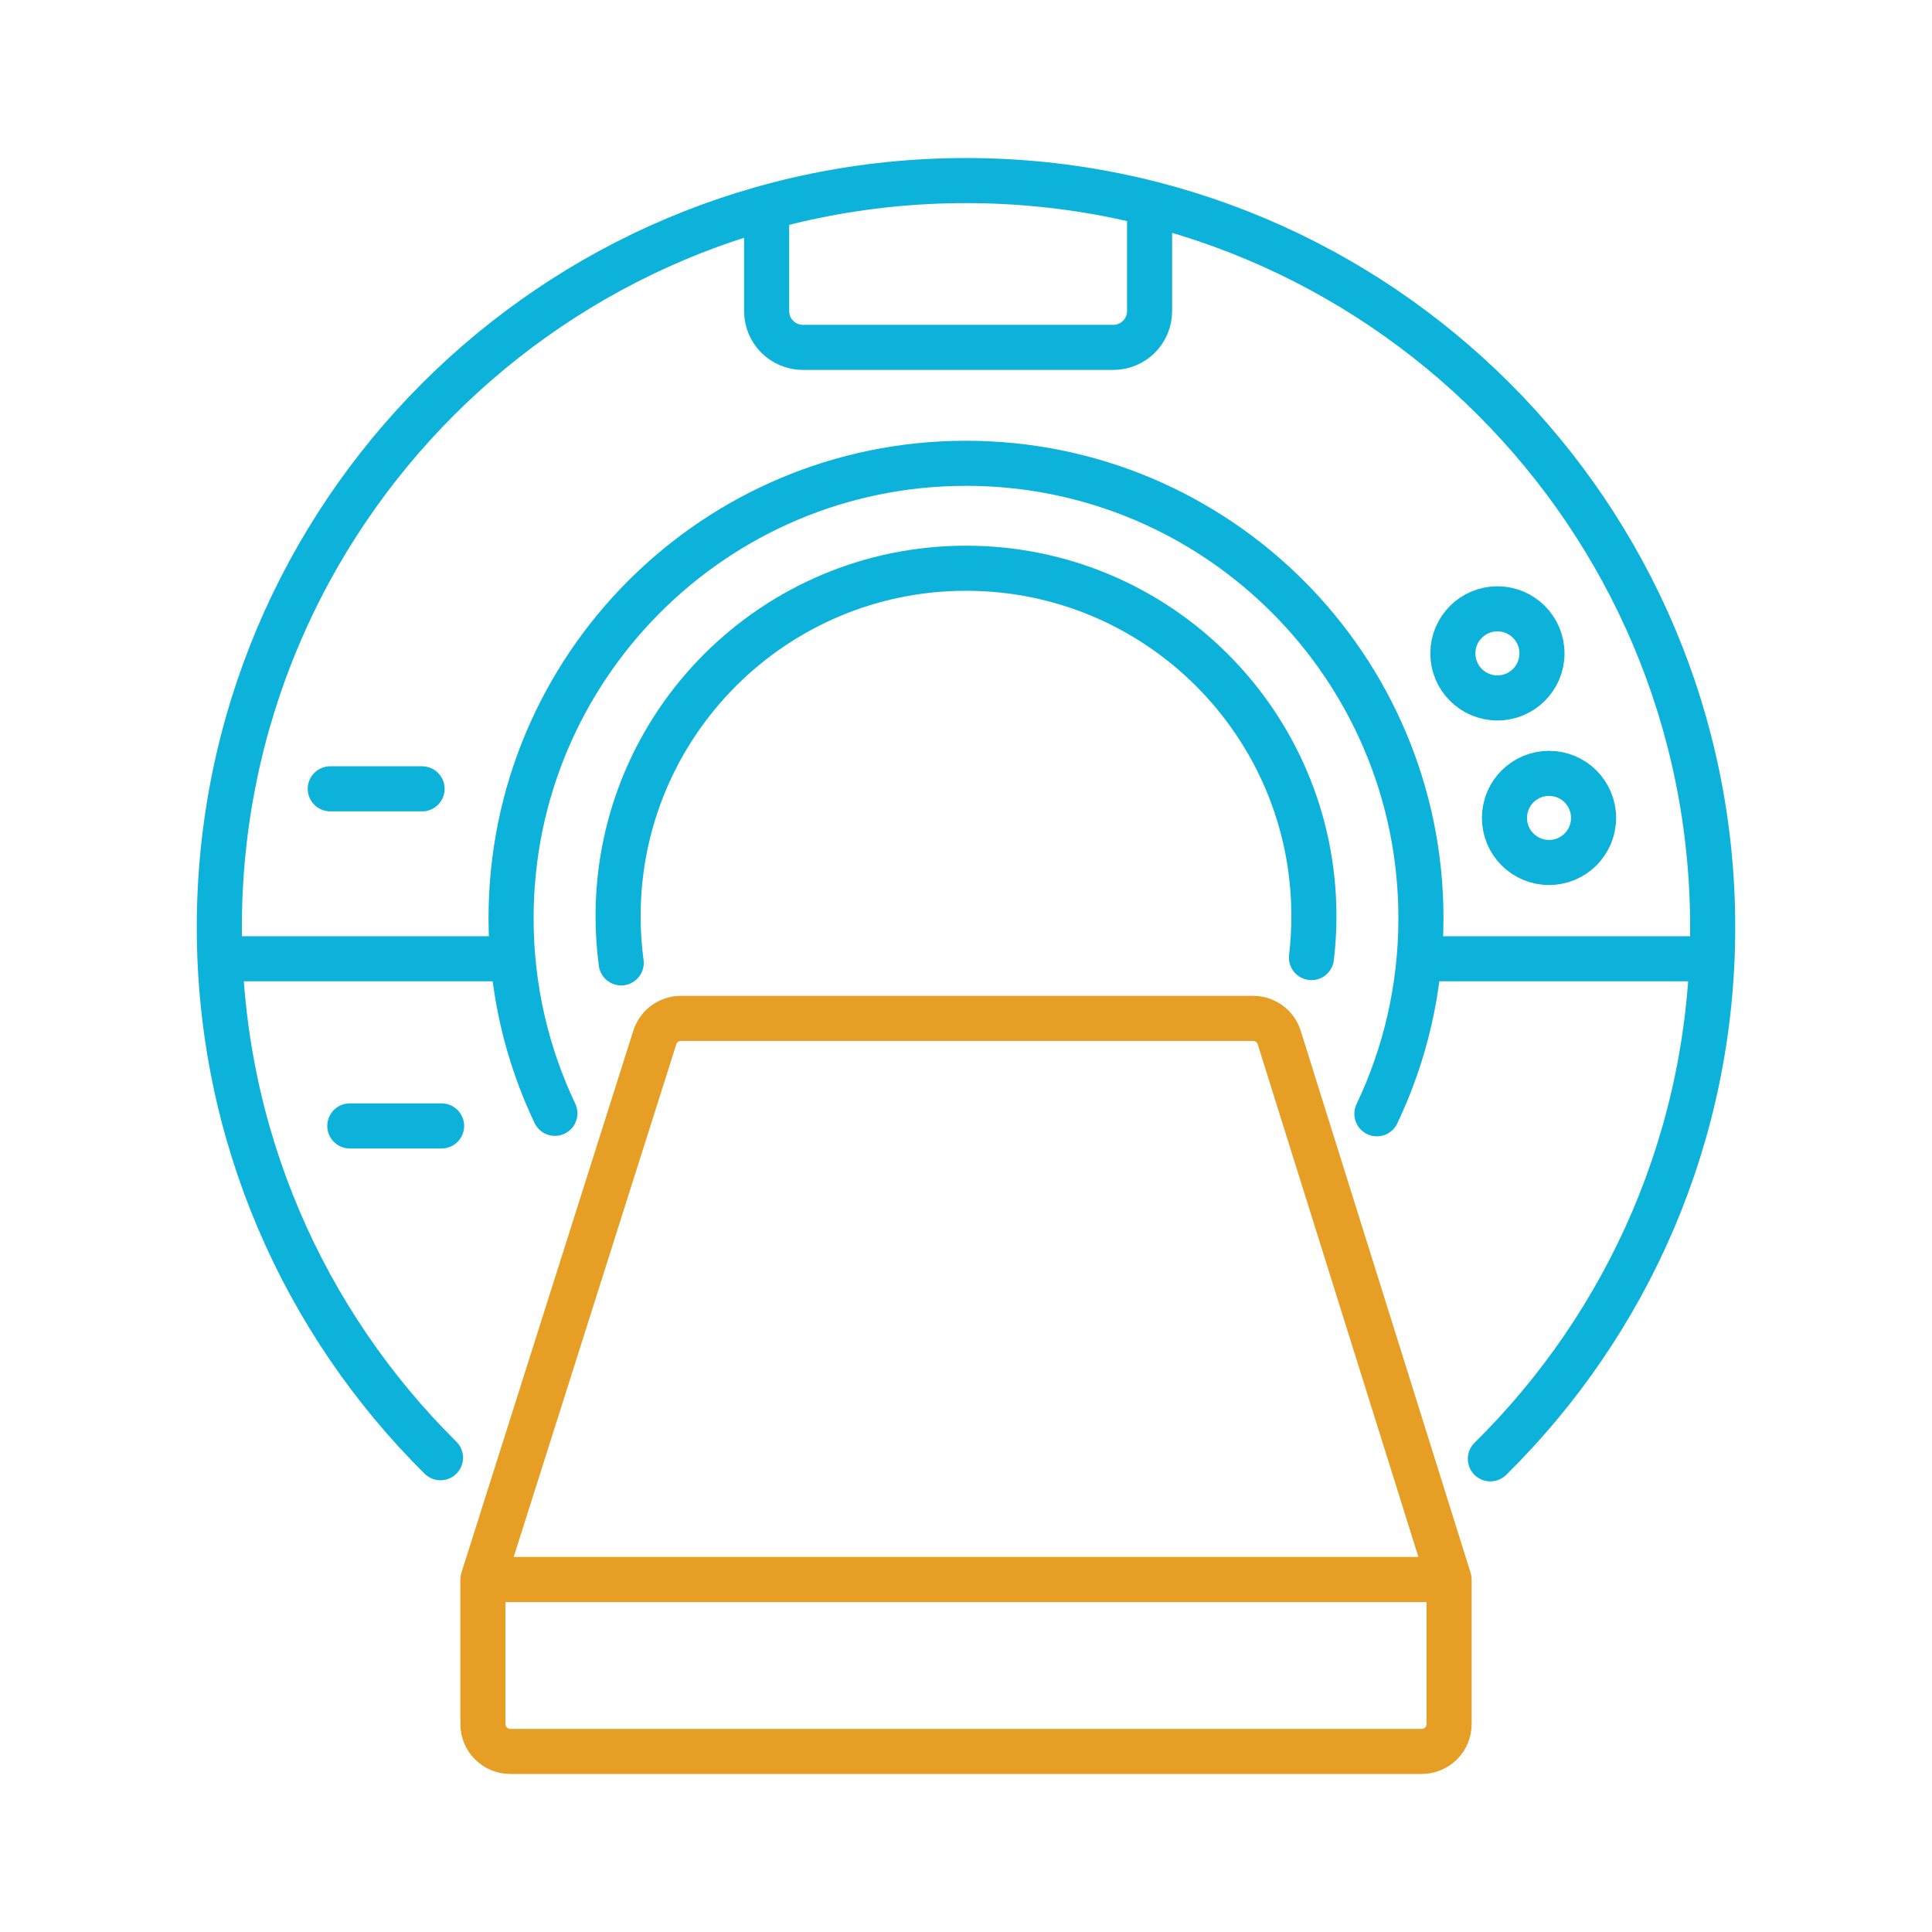
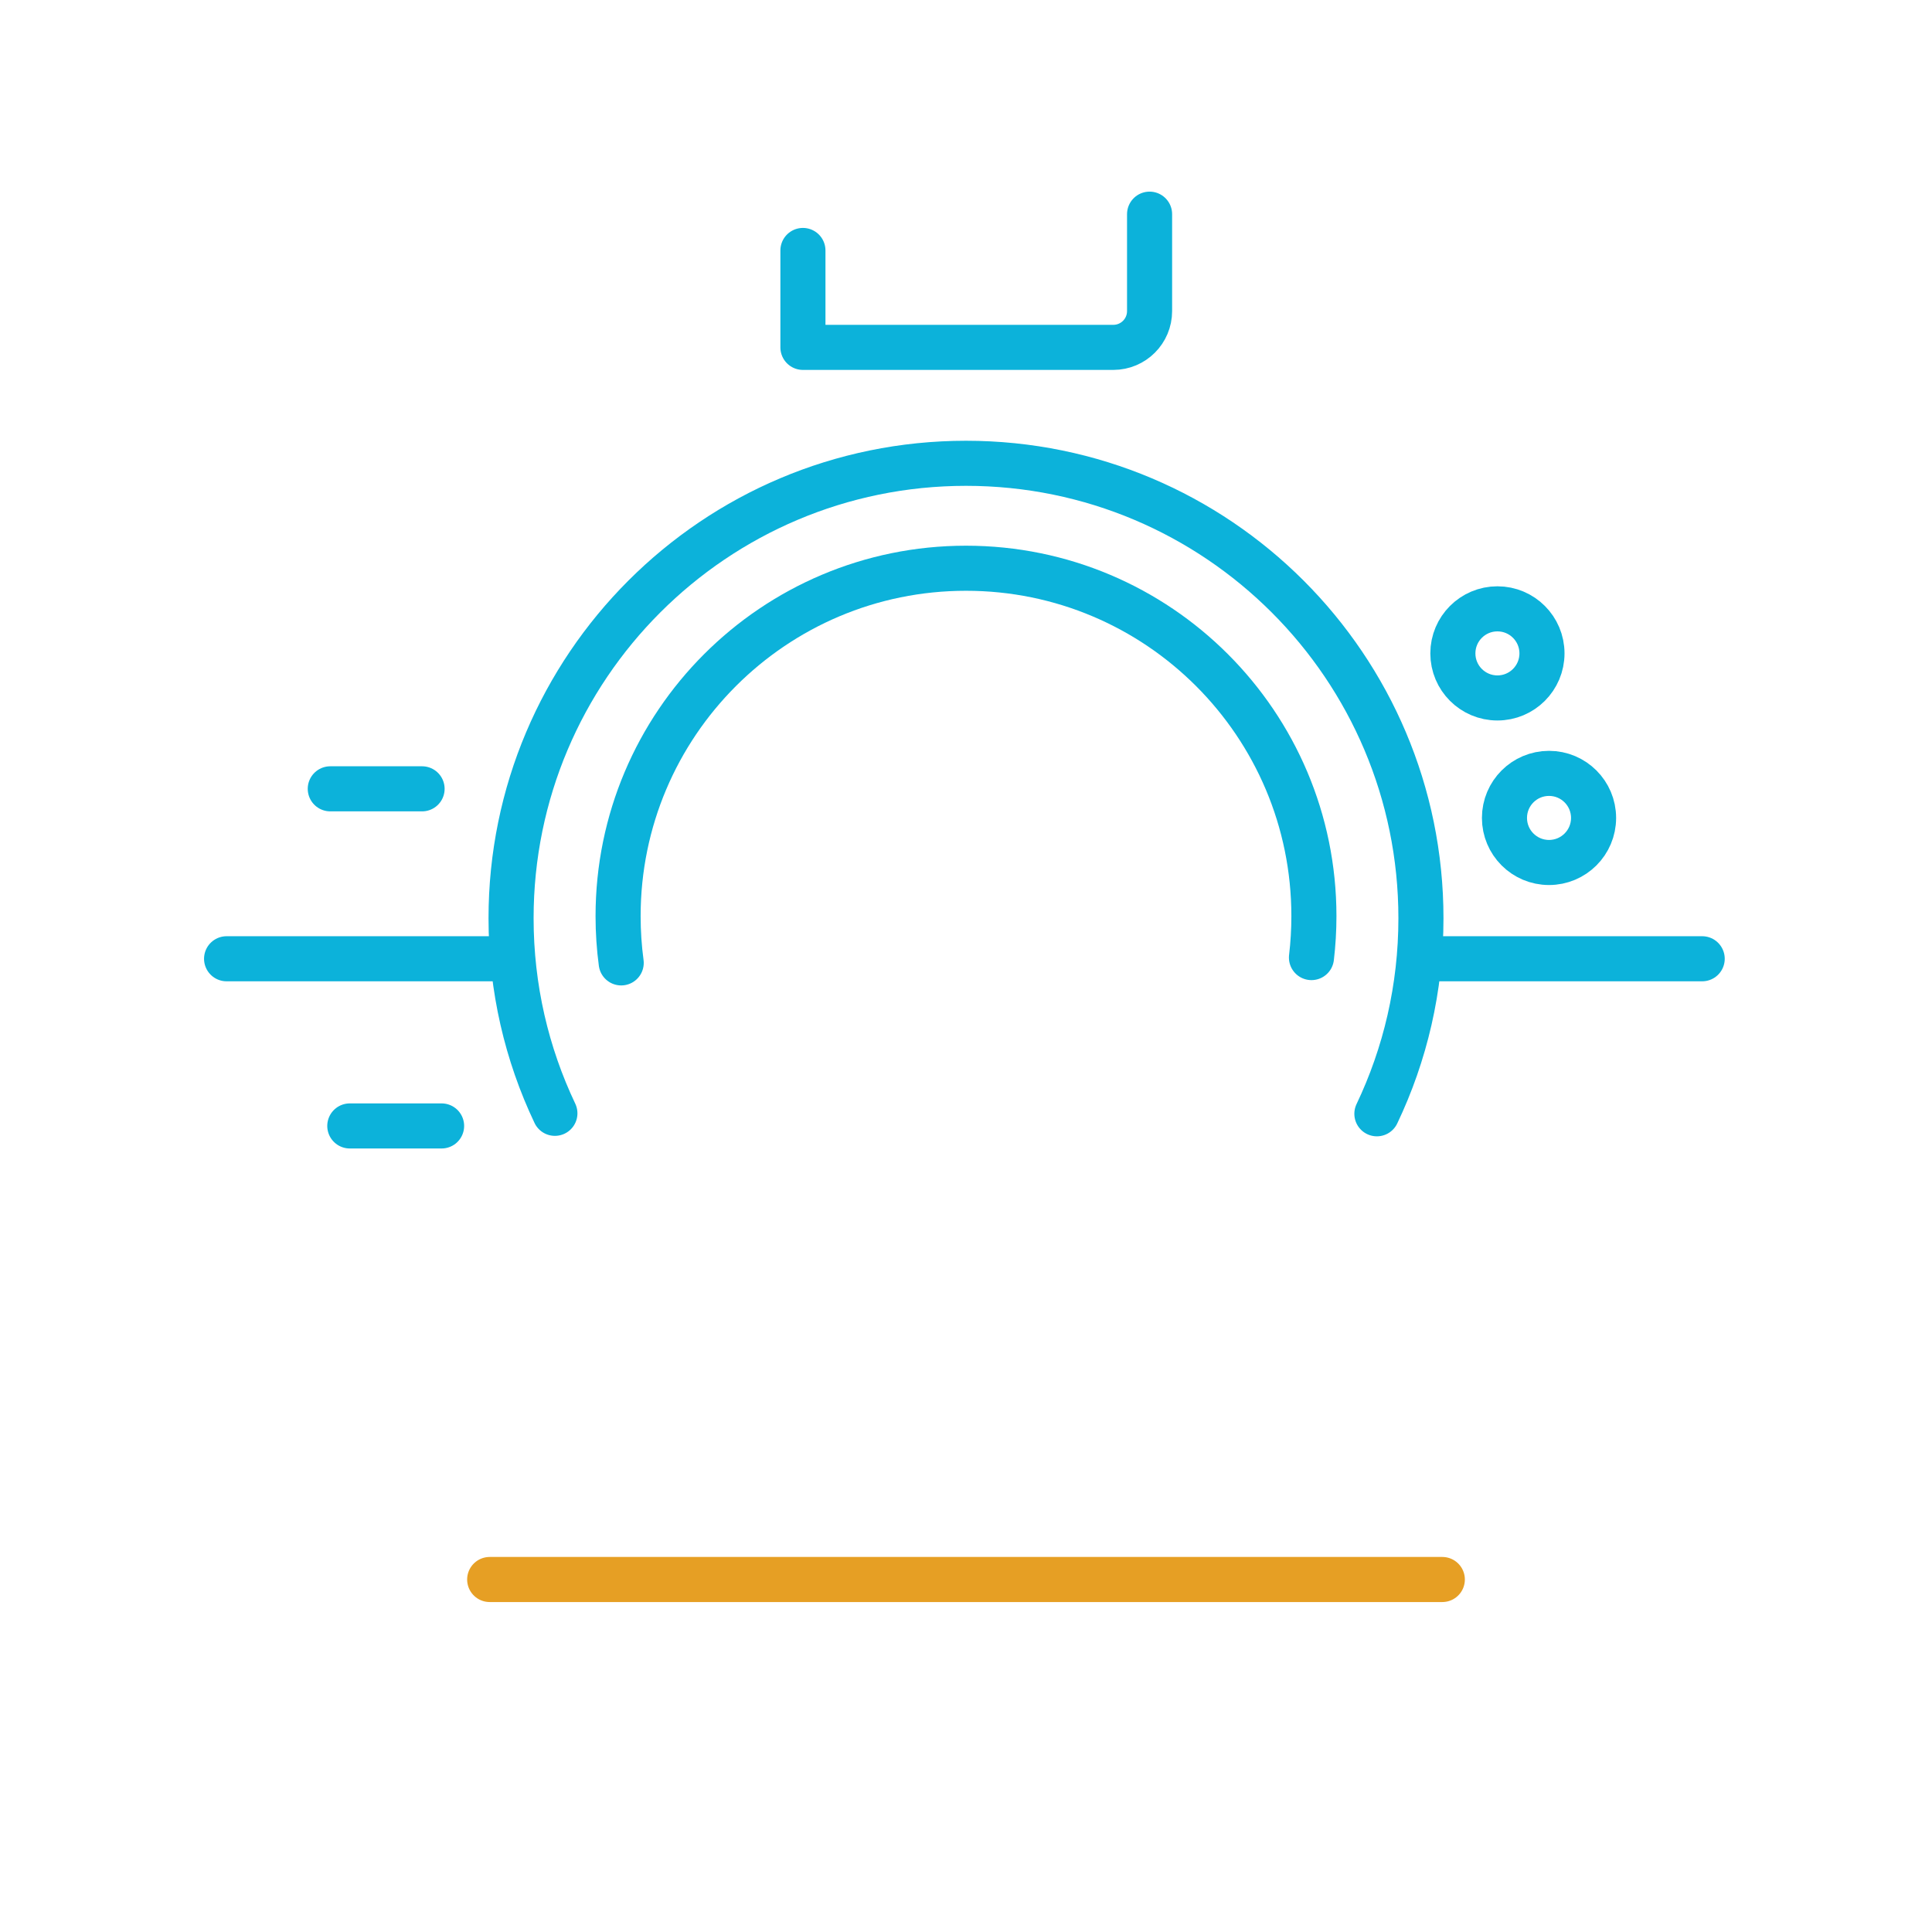
<svg xmlns="http://www.w3.org/2000/svg" id="Layer_1" width="600" height="600" viewBox="0 0 600 600">
  <defs>
    <style>.cls-1{stroke:#e69f24;}.cls-1,.cls-2{fill:none;stroke-linecap:round;stroke-linejoin:round;stroke-width:14px;}.cls-2{stroke:#0cb2da;}</style>
  </defs>
  <g>
-     <path class="cls-1" d="M441.537,543.921H158.463c-4.689,0-8.49-3.801-8.49-8.49v-44.903l53.386-168.333c1.119-3.527,4.393-5.924,8.093-5.924h177.72c3.711,0,6.992,2.41,8.102,5.951l52.753,168.306v44.903c0,4.689-3.801,8.49-8.49,8.49Z" />
    <line class="cls-1" x1="152.075" y1="490.528" x2="447.925" y2="490.528" />
  </g>
  <g>
-     <path class="cls-2" d="M136.801,452.706c-42.417-42.023-68.69-100.312-68.69-164.738,0-128.069,103.82-231.889,231.889-231.889,128.069,0,231.889,103.82,231.889,231.889,0,64.605-26.42,123.04-69.045,165.089" />
    <path class="cls-2" d="M172.328,345.752c-8.729-18.361-13.613-38.903-13.613-60.586,0-78.029,63.255-141.285,141.285-141.285,78.029,0,141.285,63.255,141.285,141.285,0,21.74-4.91,42.332-13.682,60.73" />
    <path class="cls-2" d="M192.921,299.035c-.638-4.748-.967-9.595-.967-14.518,0-59.672,48.374-108.046,108.046-108.046,59.672,0,108.046,48.374,108.046,108.046,0,4.354-.258,8.648-.758,12.868" />
    <line class="cls-2" x1="442.32" y1="297.752" x2="528.632" y2="297.752" />
    <line class="cls-2" x1="70.368" y1="297.752" x2="158.139" y2="297.752" />
    <line class="cls-2" x1="102.57" y1="244.975" x2="131.08" y2="244.975" />
    <line class="cls-2" x1="108.633" y1="349.671" x2="137.142" y2="349.671" />
    <circle class="cls-2" cx="465.037" cy="202.917" r="13.837" />
    <circle class="cls-2" cx="481.062" cy="254.016" r="13.837" />
-     <path class="cls-2" d="M357.012,66.512v30.098c0,6.225-5.047,11.272-11.272,11.272h-96.385c-6.225,0-11.272-5.047-11.272-11.272v-30.098" />
+     <path class="cls-2" d="M357.012,66.512v30.098c0,6.225-5.047,11.272-11.272,11.272h-96.385v-30.098" />
  </g>
</svg>